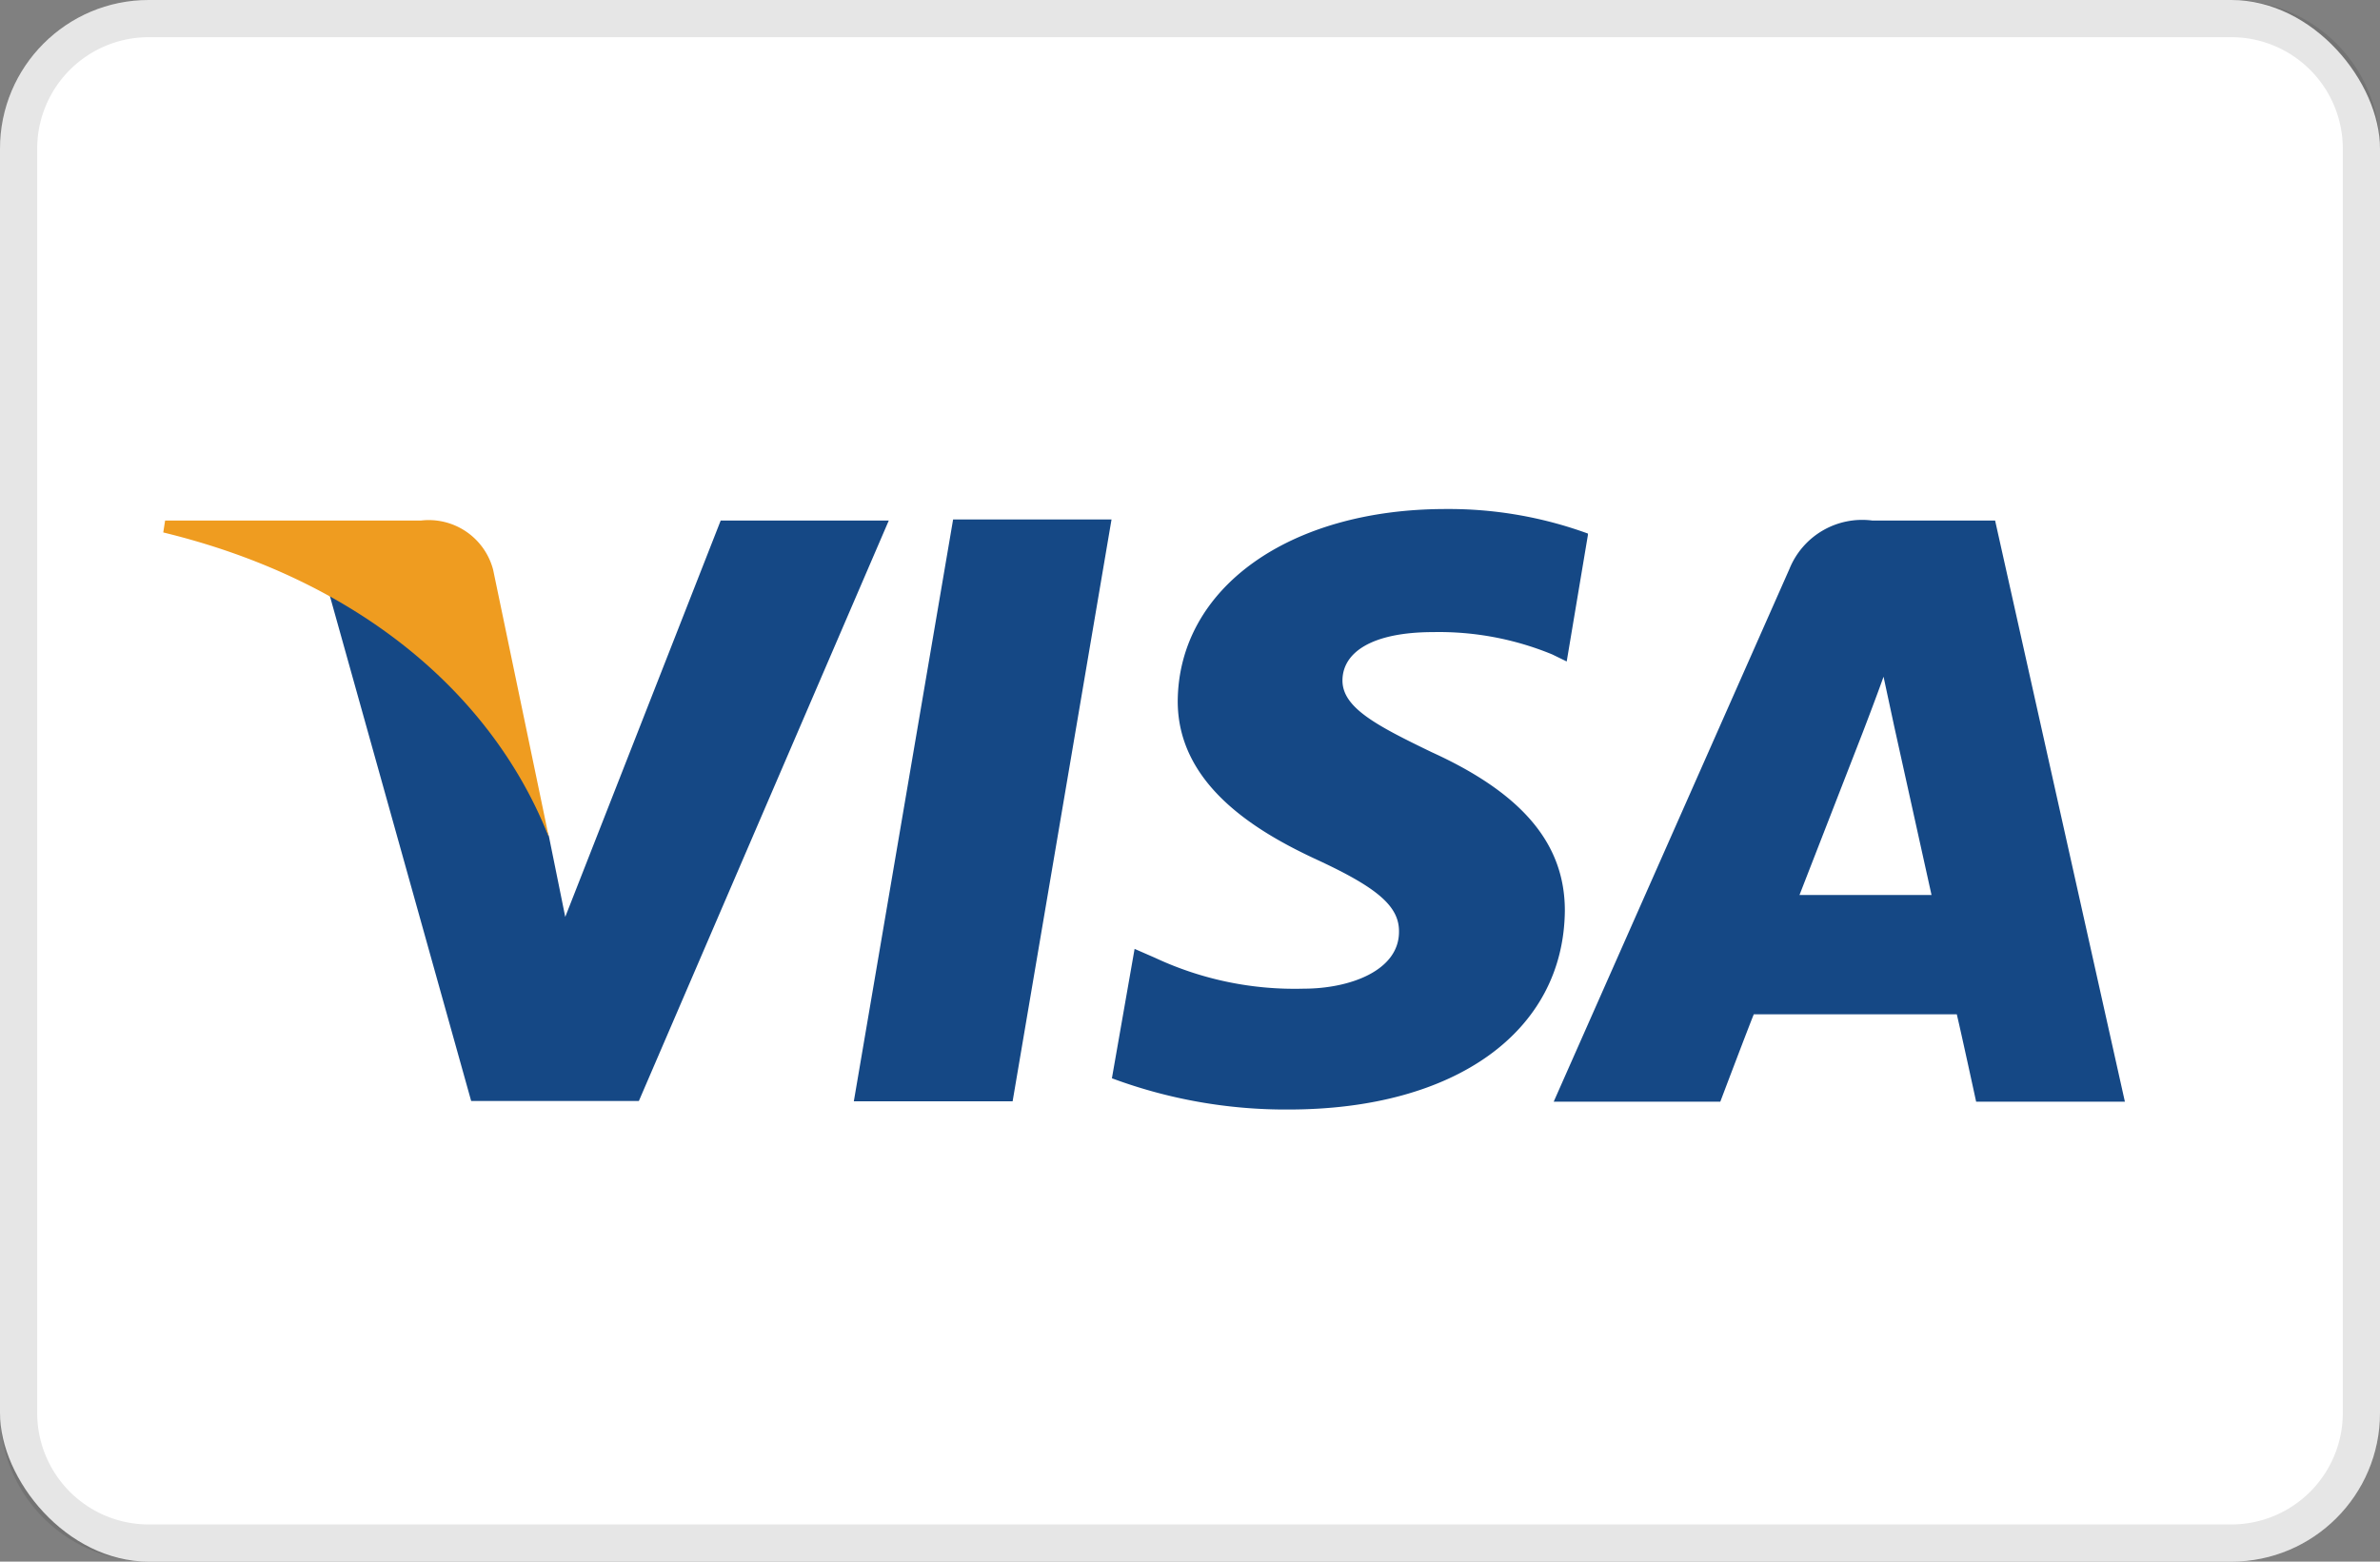
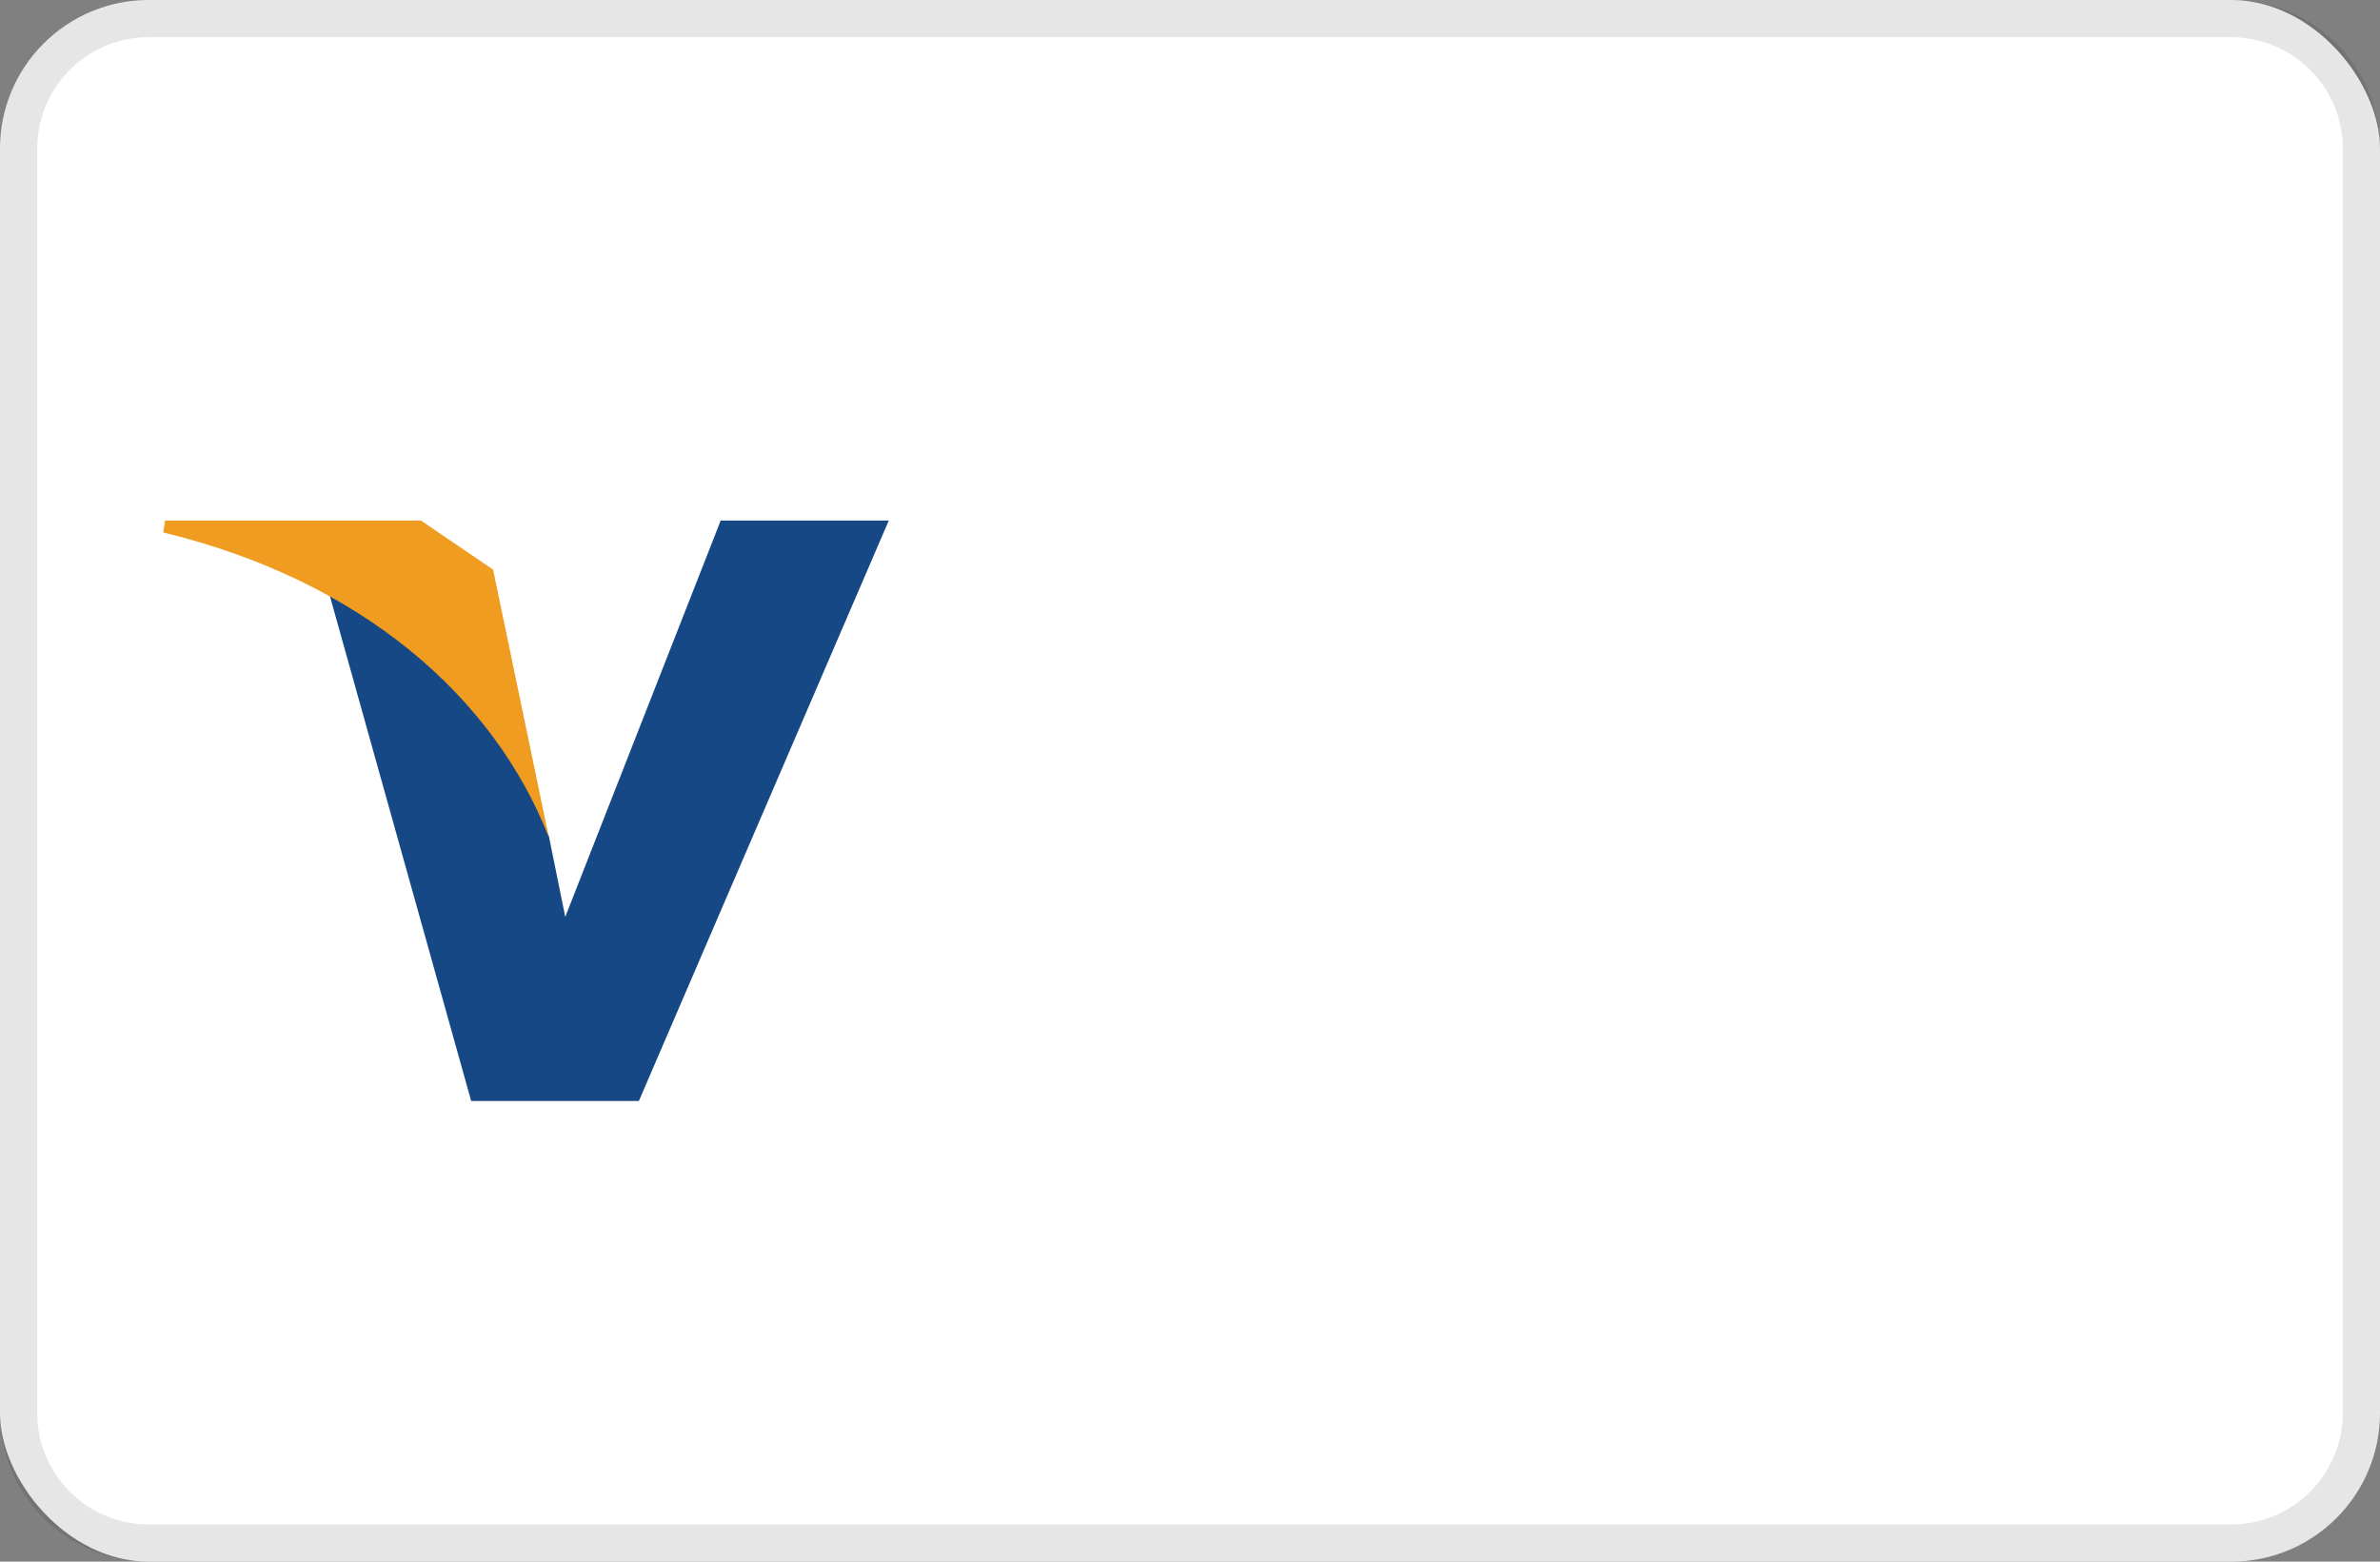
<svg xmlns="http://www.w3.org/2000/svg" data-name="Layer 1" id="Layer_1" viewBox="0 0 64 42">
  <rect x="0" y="0" width="64" height="42" fill="#808080" stroke="none" />
  <defs>
    <style>.cls-1{fill:#fff;}.cls-2{fill:#154885;}.cls-3{fill:#ef9c20;}.cls-4{opacity:0.1;}</style>
  </defs>
  <rect class="cls-1" height="42" rx="4" width="64" />
  <g id="g5088">
-     <polygon class="cls-2" id="polygon10" points="22.96 29.62 25.63 13.97 29.89 13.97 27.23 29.62 22.96 29.62" />
-     <path class="cls-2" d="M42.7,14.35a10.91,10.91,0,0,0-3.82-.66c-4.22,0-7.19,2.13-7.21,5.17,0,2.25,2.12,3.51,3.74,4.26s2.22,1.25,2.21,1.94c0,1.05-1.33,1.53-2.56,1.53a8.86,8.86,0,0,1-4-.83l-.55-.24L29.9,29a13.4,13.4,0,0,0,4.75.84c4.49,0,7.4-2.1,7.43-5.35,0-1.78-1.12-3.14-3.58-4.26-1.49-.72-2.41-1.2-2.4-1.94S36.88,17,38.55,17a8,8,0,0,1,3.19.6l.39.19.57-3.4Z" id="path12" />
-     <path class="cls-2" d="M53.65,14h-3.3a2.11,2.11,0,0,0-2.23,1.3L41.78,29.63h4.48s.73-1.93.9-2.35h5.46c.13.55.52,2.35.52,2.35h4L53.65,14M48.39,24.07l1.7-4.37s.35-.91.56-1.5l.29,1.35,1,4.52Z" id="path14" />
    <path class="cls-2" d="M19.38,14,15.2,24.66l-.44-2.17a12.19,12.19,0,0,0-5.92-6.57l3.83,13.69h4.51L23.9,14Z" id="path16" />
-     <path class="cls-3" d="M11.32,14H4.44l-.05.32c5.35,1.3,8.89,4.43,10.37,8.2l-1.5-7.2A1.79,1.79,0,0,0,11.32,14Z" id="path18" />
+     <path class="cls-3" d="M11.32,14H4.44l-.05.32c5.35,1.3,8.89,4.43,10.37,8.2l-1.5-7.2Z" id="path18" />
  </g>
  <g class="cls-4">
    <path d="M60,1a3,3,0,0,1,3,3V38a3,3,0,0,1-3,3H4a3,3,0,0,1-3-3V4A3,3,0,0,1,4,1H60m0-1H4A4,4,0,0,0,0,4V38a4,4,0,0,0,4,4H60a4,4,0,0,0,4-4V4a4,4,0,0,0-4-4Z" />
  </g>
</svg>